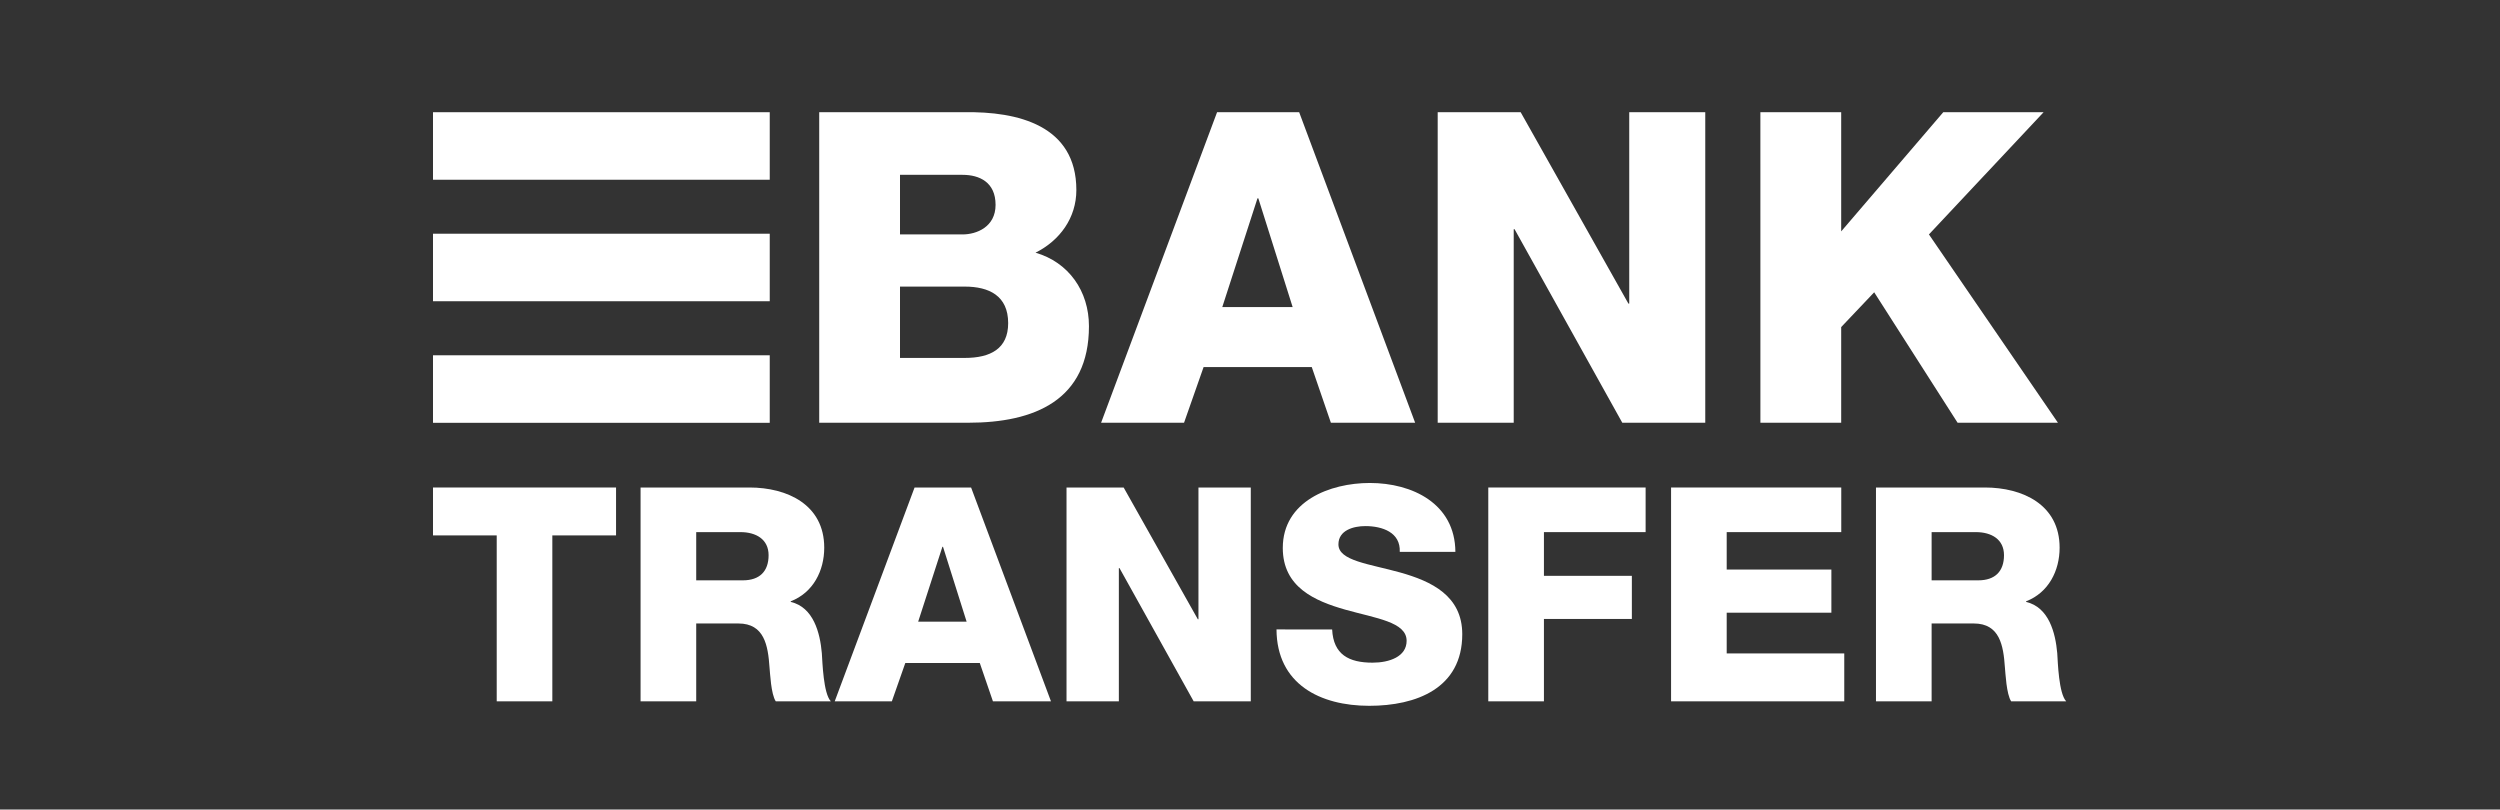
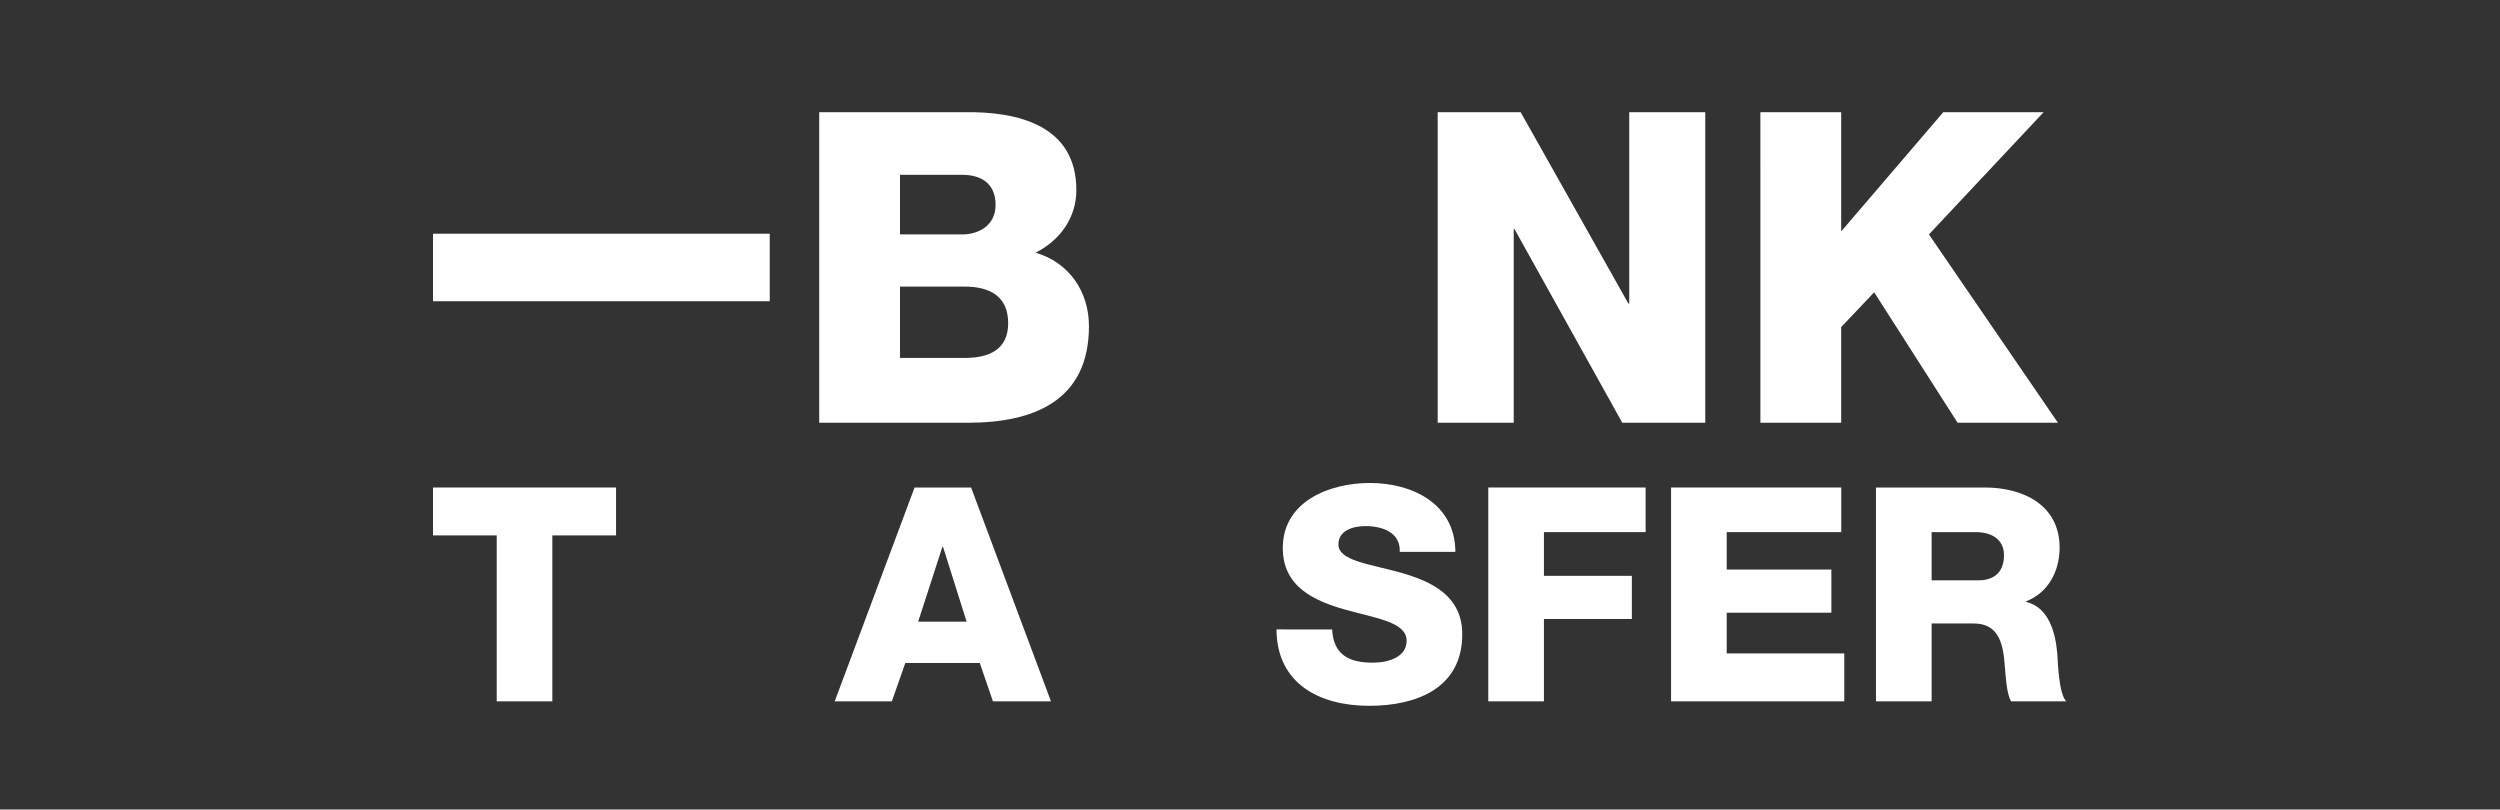
<svg xmlns="http://www.w3.org/2000/svg" width="105" height="34" viewBox="0 0 105 34" fill="none">
  <rect x="0" y="0" width="105" height="34" fill="#333333" stroke="none" />
  <path d="M34.407 4.713H40.501C42.744 4.676 45.207 5.261 45.207 7.982C45.207 9.151 44.514 10.101 43.492 10.613C44.878 11.014 45.736 12.22 45.736 13.7C45.736 16.805 43.456 17.755 40.665 17.755H34.407V4.713ZM37.8 9.846H40.428C41.011 9.846 41.814 9.535 41.814 8.603C41.814 7.654 41.139 7.343 40.428 7.343H37.8V9.846ZM37.8 15.033H40.519C41.595 15.033 42.343 14.65 42.343 13.572C42.343 12.421 41.54 12.037 40.519 12.037H37.8V15.033Z" fill="white" />
-   <path d="M51.117 4.713H54.565L59.436 17.755H55.897L55.094 15.417H50.551L49.73 17.755H46.246L51.117 4.713ZM51.336 12.897H54.291L52.85 8.33H52.814L51.336 12.897Z" fill="white" />
  <path d="M60.383 4.713H63.868L68.392 12.75H68.428V4.713H71.621V17.755H68.136L63.612 9.627H63.576V17.755H60.383V4.713Z" fill="white" />
  <path d="M73.936 4.713H77.33V9.718L81.617 4.713H85.831L81.015 9.846L86.433 17.755H82.219L78.716 12.276L77.33 13.737V17.755H73.937L73.936 4.713Z" fill="white" />
  <path d="M25.874 22.487H23.198V29.456H20.862V22.487H18.186V20.475H25.874V22.487Z" fill="white" />
-   <path d="M26.904 20.475H31.477C33.06 20.475 34.618 21.192 34.618 23.003C34.618 23.971 34.154 24.89 33.211 25.255V25.28C34.166 25.506 34.442 26.575 34.517 27.431C34.543 27.808 34.581 29.129 34.895 29.456H32.582C32.382 29.154 32.344 28.274 32.319 28.022C32.256 27.116 32.105 26.186 31.012 26.186H29.241V29.456H26.904V20.475ZM29.241 24.374H31.201C31.904 24.374 32.281 23.997 32.281 23.318C32.281 22.651 31.754 22.349 31.101 22.349H29.241L29.241 24.374Z" fill="white" />
  <path d="M38.412 20.475H40.786L44.141 29.456H41.703L41.151 27.846H38.023L37.458 29.456H35.058L38.412 20.475ZM38.563 26.11H40.598L39.606 22.965H39.581L38.563 26.11Z" fill="white" />
-   <path d="M44.794 20.475H47.193L50.309 26.009H50.335V20.475H52.533V29.456H50.134L47.018 23.859H46.992V29.456H44.794V20.475Z" fill="white" />
  <path d="M55.95 26.437C56.001 27.493 56.654 27.832 57.646 27.832C58.35 27.832 59.078 27.581 59.078 26.915C59.078 26.122 57.797 25.971 56.503 25.606C55.222 25.241 53.877 24.663 53.877 23.015C53.877 21.053 55.85 20.285 57.533 20.285C59.317 20.285 61.114 21.153 61.126 23.178H58.79C58.827 22.361 58.061 22.096 57.345 22.096C56.842 22.096 56.214 22.272 56.214 22.864C56.214 23.556 57.508 23.681 58.814 24.046C60.109 24.411 61.415 25.015 61.415 26.637C61.415 28.914 59.48 29.644 57.508 29.644C55.448 29.644 53.626 28.738 53.613 26.436L55.95 26.437Z" fill="white" />
  <path d="M62.508 20.475H69.116V22.349H64.845V24.185H68.538V25.996H64.845V29.456H62.508V20.475Z" fill="white" />
  <path d="M70.185 20.475H77.333V22.349H72.521V23.921H76.918V25.733H72.521V27.444H77.459V29.456H70.185L70.185 20.475Z" fill="white" />
  <path d="M78.791 20.475H83.364C84.947 20.475 86.504 21.192 86.504 23.003C86.504 23.971 86.04 24.89 85.097 25.255V25.28C86.052 25.506 86.329 26.575 86.404 27.431C86.429 27.808 86.467 29.129 86.781 29.456H84.469C84.268 29.154 84.231 28.274 84.205 28.022C84.143 27.116 83.992 26.186 82.899 26.186H81.128V29.456H78.791V20.475ZM81.128 24.374H83.088C83.791 24.374 84.168 23.997 84.168 23.318C84.168 22.651 83.641 22.349 82.987 22.349H81.128V24.374Z" fill="white" />
-   <path d="M32.329 4.713H18.186V7.549H32.329V4.713Z" fill="white" />
-   <path d="M32.329 14.922H18.186V17.758H32.329V14.922Z" fill="white" />
+   <path d="M32.329 14.922H18.186H32.329V14.922Z" fill="white" />
  <path d="M32.329 9.816H18.186V12.652H32.329V9.816Z" fill="white" />
</svg>